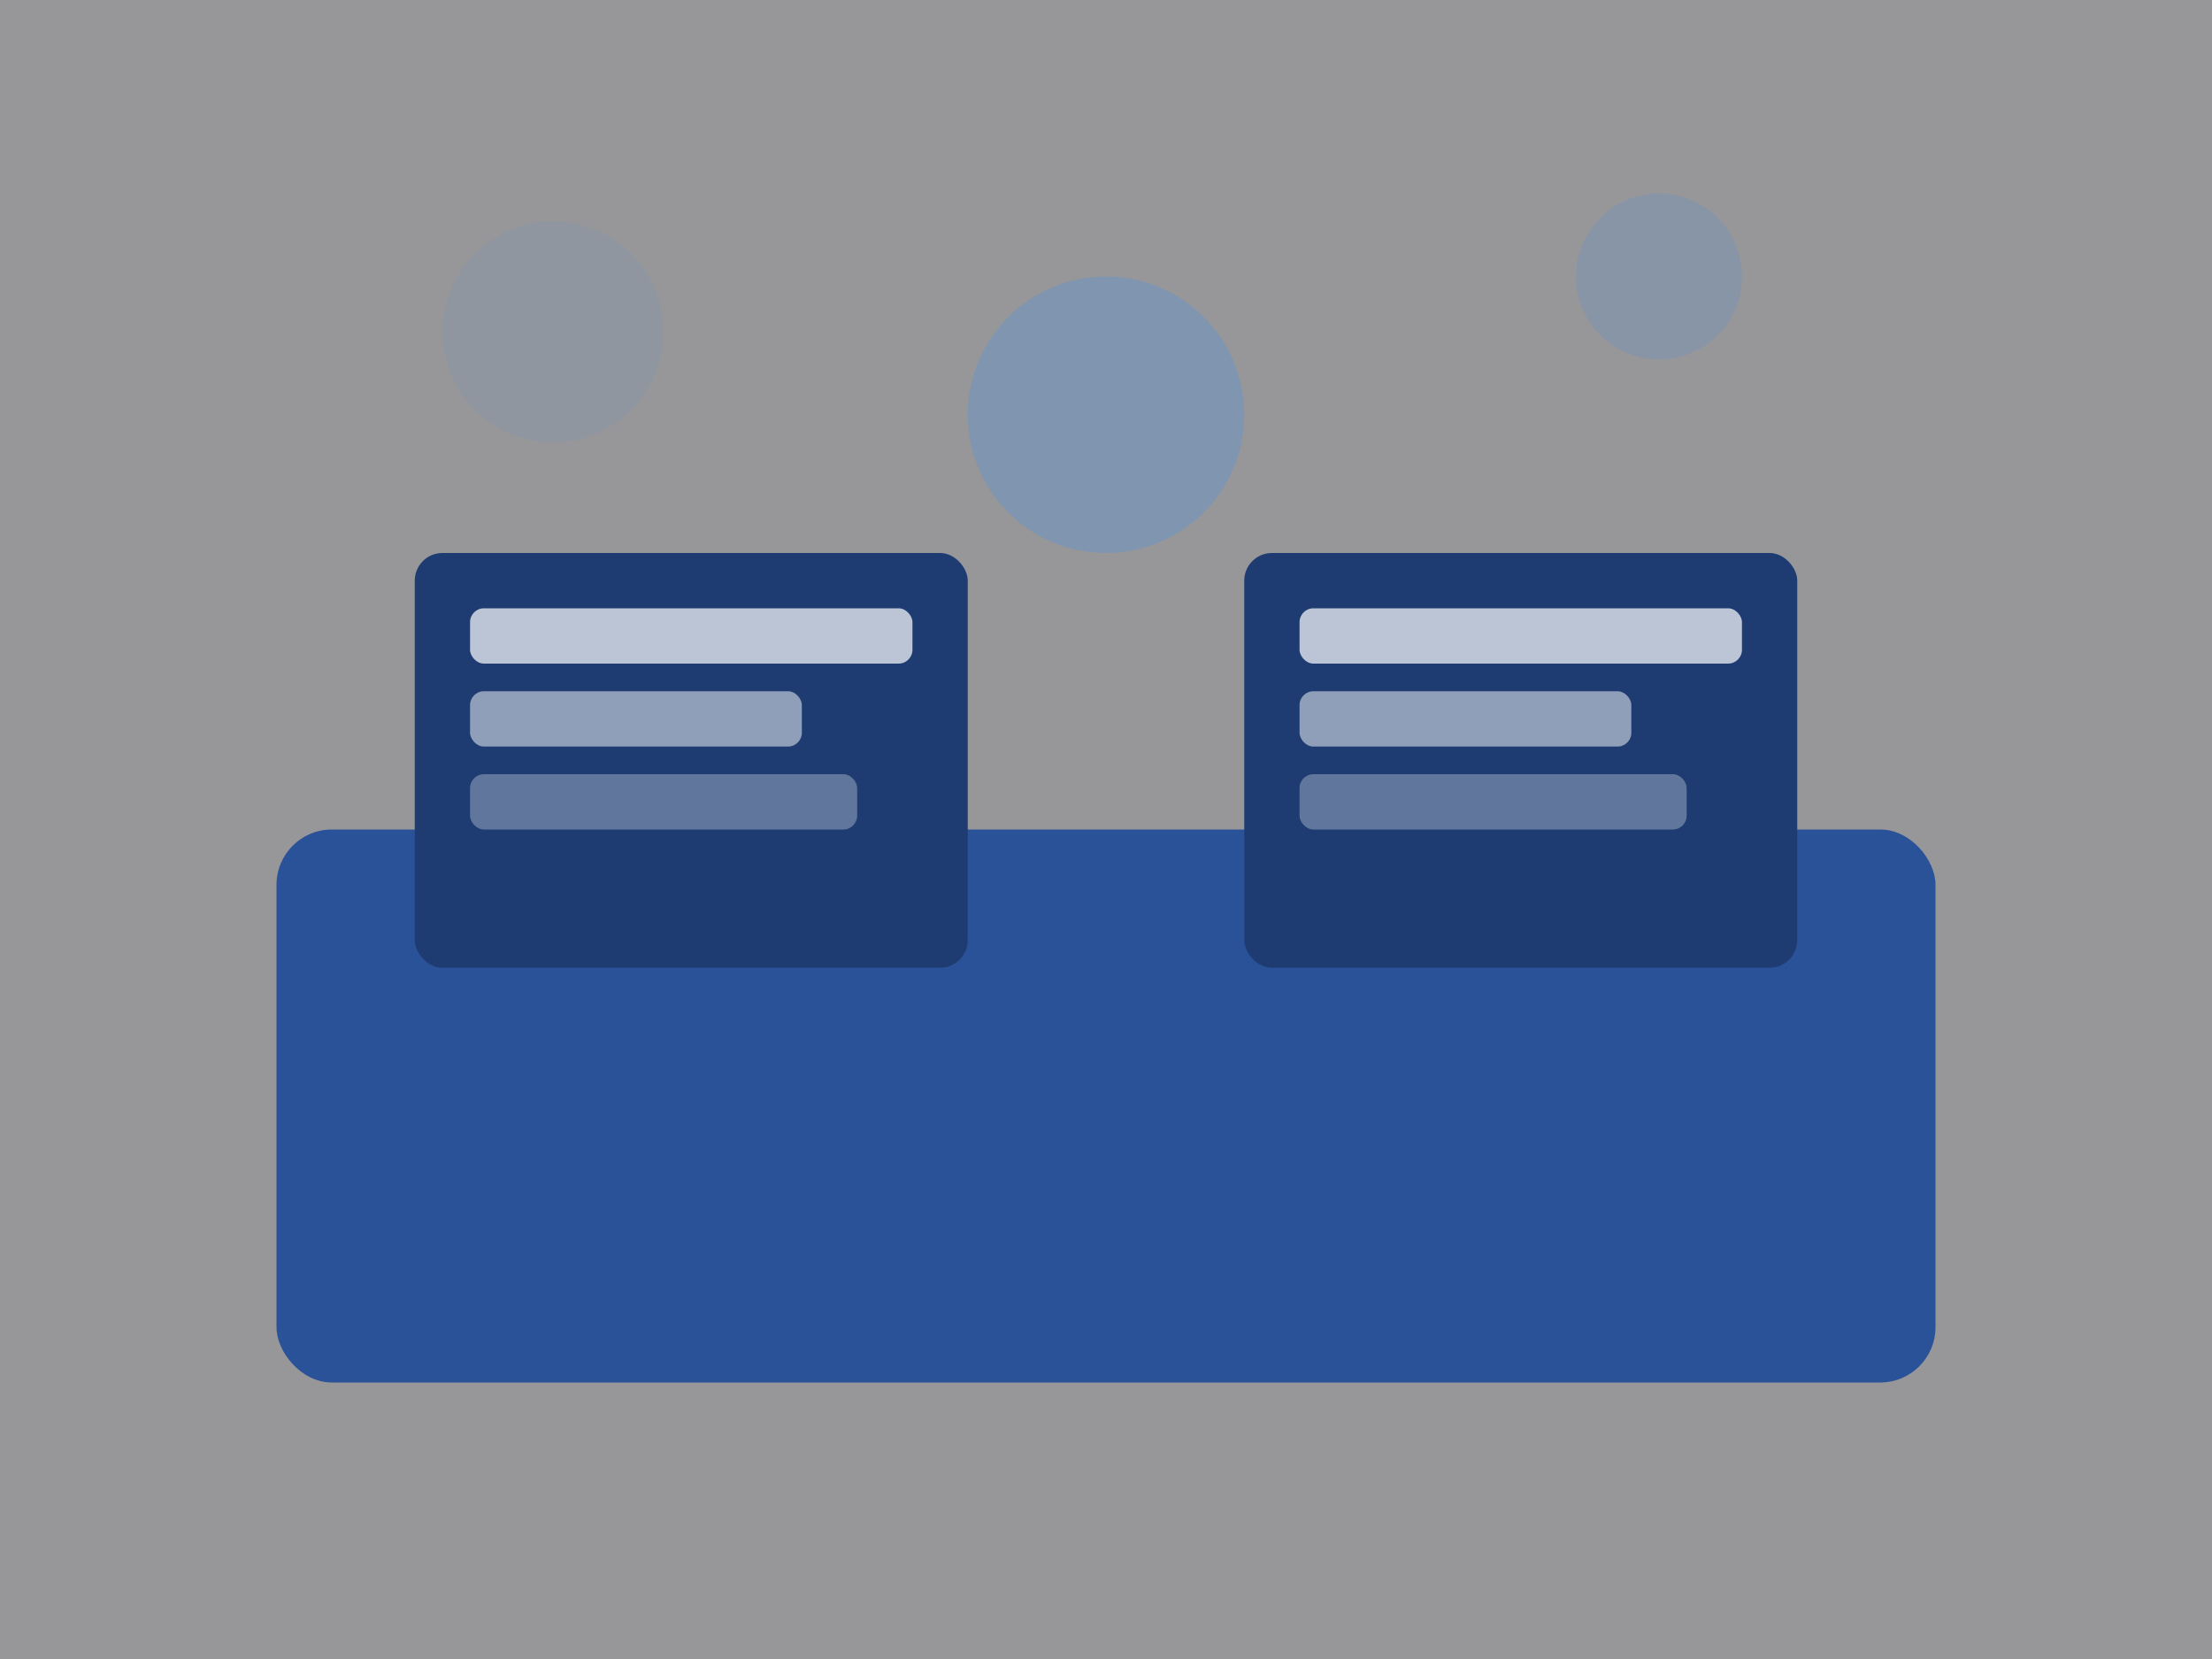
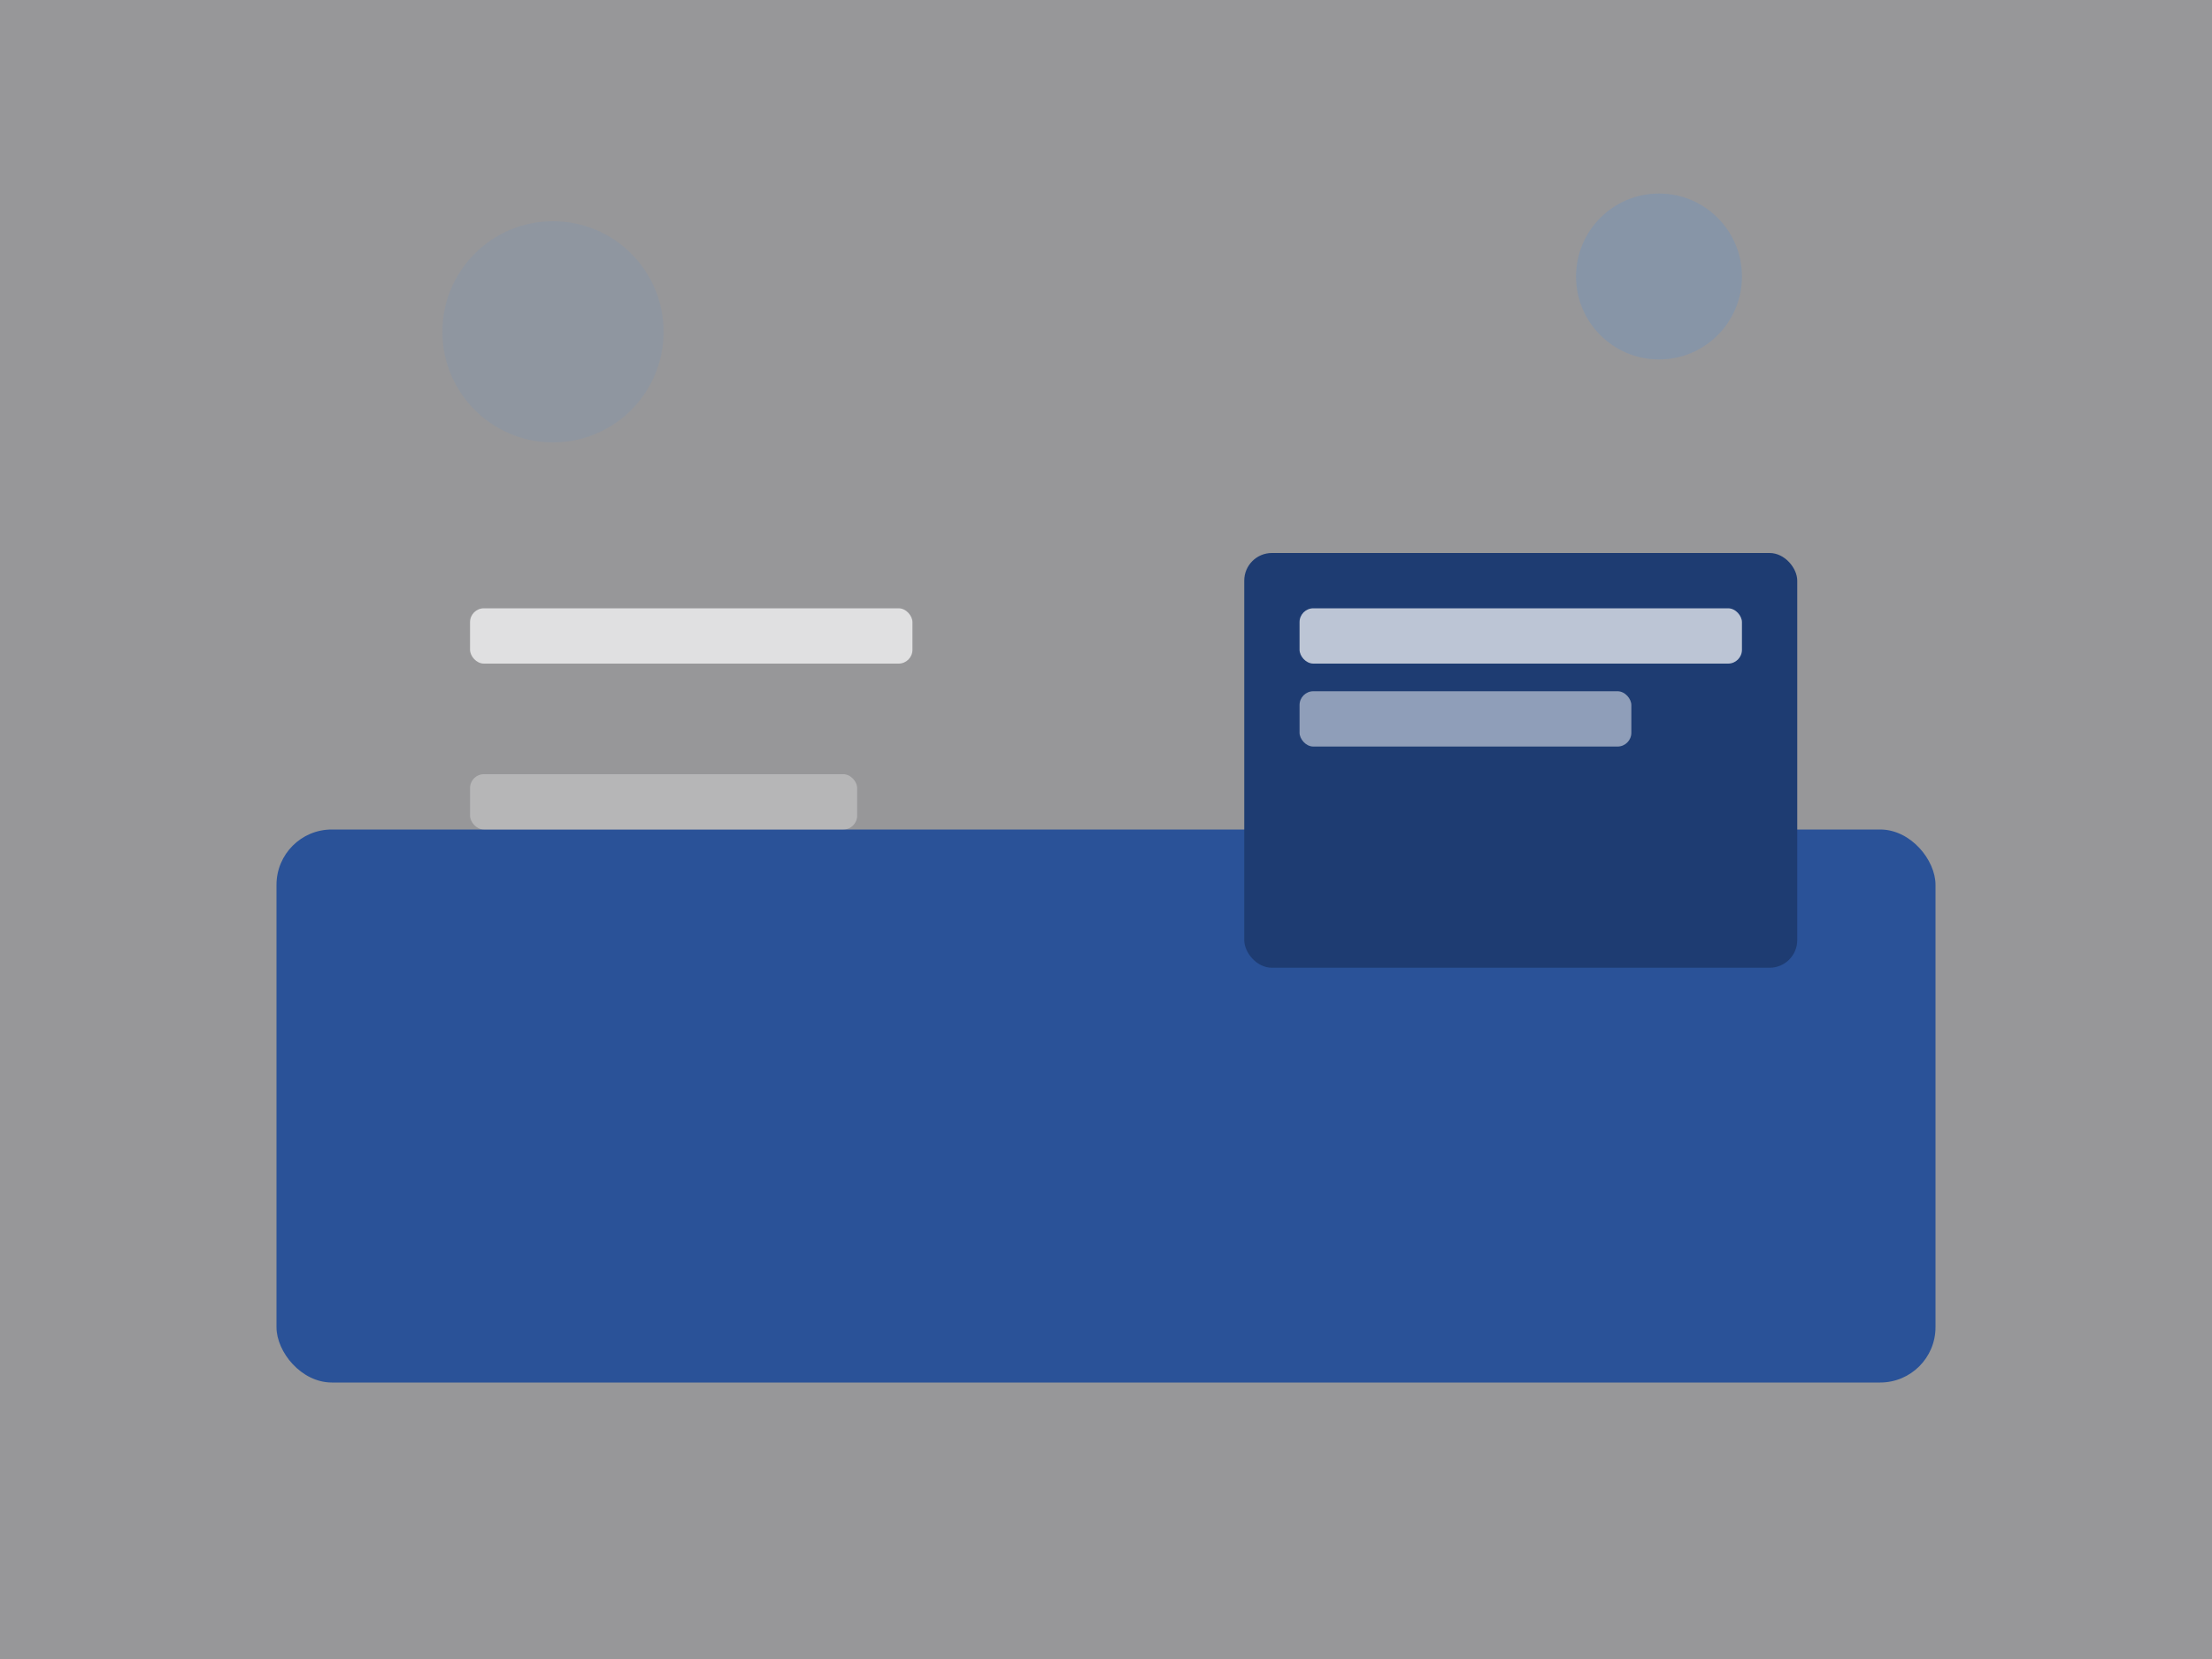
<svg xmlns="http://www.w3.org/2000/svg" viewBox="0 0 800 600">
  <rect x="0" y="0" width="800" height="600" fill="#808080" stroke="none" />
  <rect width="800" height="600" fill="#f5f7ff" opacity="0.2" />
  <rect x="100" y="300" width="600" height="200" fill="#2a5298" rx="20" />
-   <rect x="150" y="200" width="200" height="150" fill="#1e3c72" rx="10" />
  <rect x="450" y="200" width="200" height="150" fill="#1e3c72" rx="10" />
  <rect x="170" y="220" width="160" height="20" fill="white" opacity="0.7" rx="5" />
-   <rect x="170" y="250" width="120" height="20" fill="white" opacity="0.5" rx="5" />
  <rect x="170" y="280" width="140" height="20" fill="white" opacity="0.3" rx="5" />
  <rect x="470" y="220" width="160" height="20" fill="white" opacity="0.7" rx="5" />
  <rect x="470" y="250" width="120" height="20" fill="white" opacity="0.5" rx="5" />
-   <rect x="470" y="280" width="140" height="20" fill="white" opacity="0.3" rx="5" />
-   <circle cx="400" cy="150" r="50" fill="#4a90e2" opacity="0.3" />
  <circle cx="600" cy="100" r="30" fill="#4a90e2" opacity="0.2" />
  <circle cx="200" cy="120" r="40" fill="#4a90e2" opacity="0.1" />
</svg>